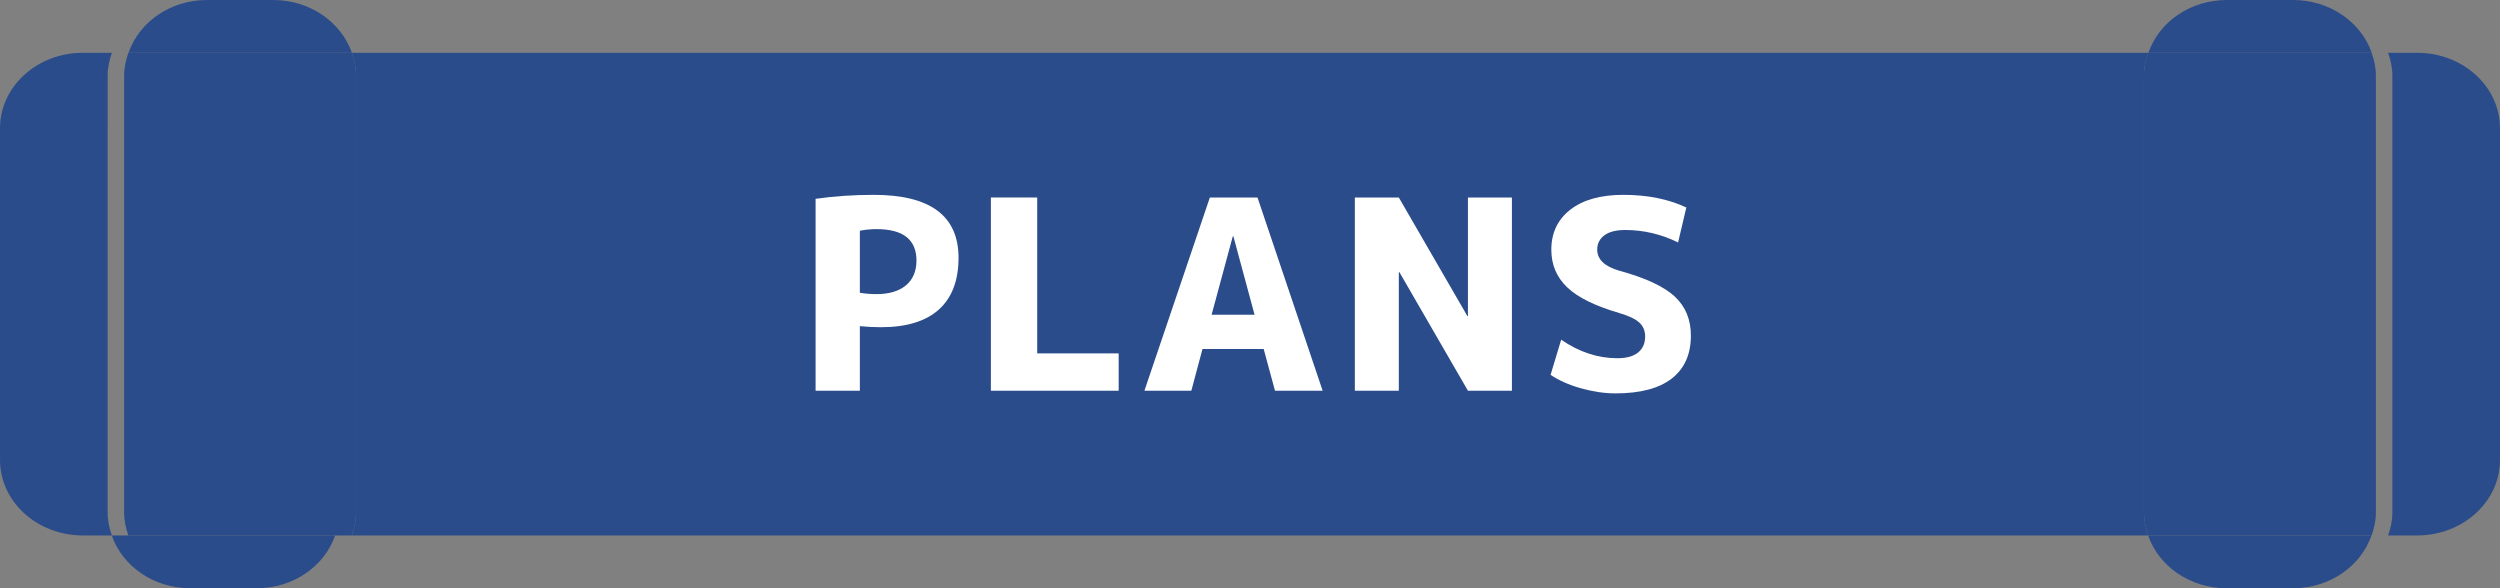
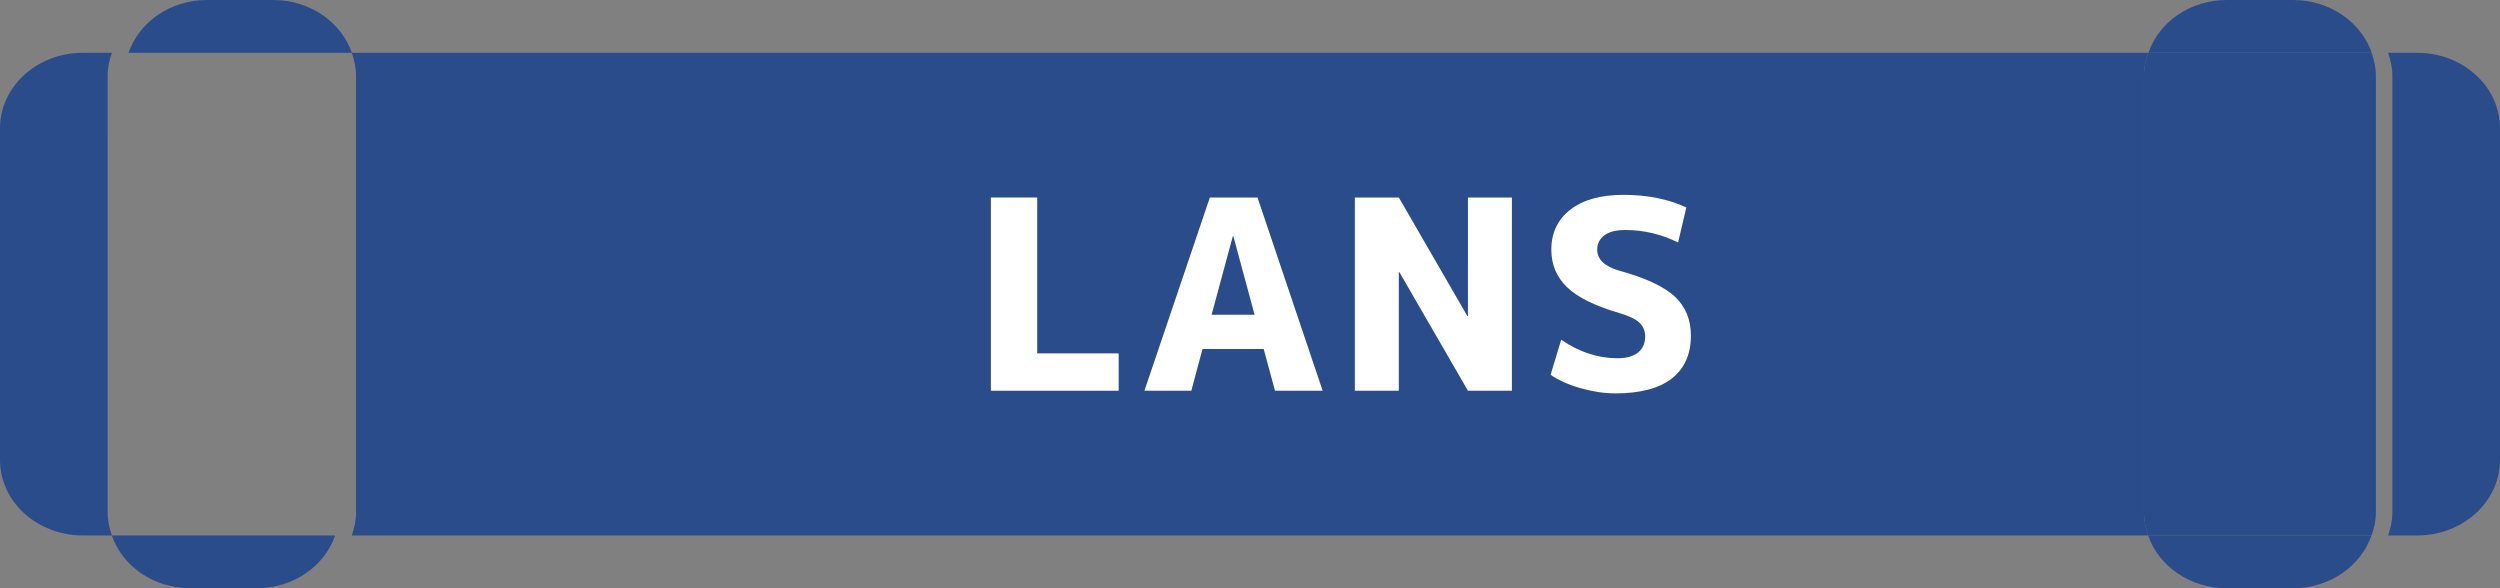
<svg xmlns="http://www.w3.org/2000/svg" id="b" width="170" height="40" viewBox="0 0 170 40">
  <rect x="0" y="0" width="170" height="40" fill="#808080" stroke="none" />
  <g id="c">
    <g>
      <g>
        <path d="M145.79,5.13c0-.54,.12-1.05,.29-1.54H23.92c.17,.49,.29,1,.29,1.54v29.74c0,.54-.12,1.05-.29,1.54h122.16c-.17-.49-.29-1-.29-1.54V5.13Z" fill="#2b4c8b" />
        <path d="M7.32,5.13c0-.54,.12-1.05,.29-1.54h-1.98C2.52,3.59,0,5.89,0,8.72V31.28c0,2.83,2.52,5.13,5.63,5.13h1.98c-.17-.49-.29-1-.29-1.54V5.13Z" fill="#2b4c8b" />
        <path d="M164.37,3.59h-1.98c.17,.49,.29,1,.29,1.54v29.74c0,.54-.12,1.05-.29,1.54h1.98c3.11,0,5.63-2.3,5.63-5.13V8.72c0-2.83-2.52-5.13-5.63-5.13Z" fill="#2b4c8b" />
        <path d="M155.93,0h-4.5c-2.52,0-4.62,1.51-5.34,3.59h15.19C160.55,1.51,158.44,0,155.93,0Z" fill="#2b4c8b" />
        <path d="M151.42,40h4.5c2.52,0,4.62-1.51,5.34-3.59h-15.19c.72,2.08,2.83,3.59,5.34,3.59Z" fill="#2b4c8b" />
        <path d="M161.56,5.13c0-.54-.12-1.05-.29-1.54h-15.19c-.17,.49-.29,1-.29,1.54v29.74c0,.54,.12,1.05,.29,1.54h15.19c.17-.49,.29-1,.29-1.54V5.13Z" fill="#2b4c8b" />
        <path d="M12.95,40h4.5c2.52,0,4.62-1.51,5.34-3.59H7.6c.72,2.08,2.83,3.59,5.34,3.59Z" fill="#2b4c8b" />
        <path d="M18.58,0h-4.5c-2.52,0-4.62,1.51-5.34,3.59h15.19C23.2,1.51,21.09,0,18.58,0Z" fill="#2b4c8b" />
-         <path d="M24.21,5.13c0-.54-.12-1.05-.29-1.54H8.73c-.17,.49-.29,1-.29,1.54v29.74c0,.54,.12,1.05,.29,1.54h15.19c.17-.49,.29-1,.29-1.54V5.13Z" fill="#2b4c8b" />
      </g>
      <g>
-         <path d="M55.46,13.52c1.25-.18,2.57-.27,3.96-.27,3.84,0,5.76,1.43,5.76,4.28,0,1.55-.45,2.72-1.34,3.52-.89,.8-2.21,1.2-3.93,1.2-.43,0-.91-.02-1.44-.07v4.39h-3.01V13.52Zm3.01,6.39c.38,.06,.76,.09,1.13,.09,.86,0,1.53-.2,2.01-.6,.47-.4,.71-.96,.71-1.68,0-1.43-.91-2.14-2.72-2.14-.4,0-.77,.04-1.13,.11v4.23Z" fill="#fff" />
        <path d="M70.53,13.43v10.6h5.54v2.54h-8.69V13.43h3.15Z" fill="#fff" />
        <path d="M77.82,26.57l4.45-13.14h3.24l4.43,13.14h-3.24l-.77-2.84h-4.16l-.76,2.84h-3.19Zm4.57-5.17h2.92l-1.44-5.33h-.04l-1.44,5.33Z" fill="#fff" />
        <path d="M92.13,26.57V13.43h2.99l4.66,8.06h.04V13.43h2.99v13.14h-2.99l-4.66-8.06h-.04v8.06h-2.99Z" fill="#fff" />
        <path d="M114.12,16.49c-1.14-.56-2.34-.85-3.6-.85-.62,0-1.1,.12-1.42,.36-.32,.24-.49,.56-.49,.97,0,.67,.5,1.15,1.51,1.44,1.79,.49,3.04,1.08,3.77,1.76,.73,.68,1.09,1.57,1.09,2.65,0,1.27-.43,2.24-1.3,2.92-.86,.67-2.14,1.01-3.83,1.01-.76,0-1.54-.12-2.36-.35-.82-.23-1.5-.54-2.05-.91l.72-2.39c1.22,.84,2.5,1.26,3.82,1.26,.62,0,1.09-.13,1.41-.39,.32-.26,.48-.62,.48-1.09,0-.38-.13-.7-.39-.94-.26-.24-.71-.46-1.36-.65-1.64-.48-2.83-1.06-3.55-1.75-.72-.69-1.08-1.54-1.08-2.56,0-1.14,.43-2.05,1.29-2.72,.86-.67,2.06-1.01,3.61-1.01,1.64,0,3.07,.29,4.28,.86l-.56,2.38Z" fill="#fff" />
      </g>
    </g>
  </g>
</svg>